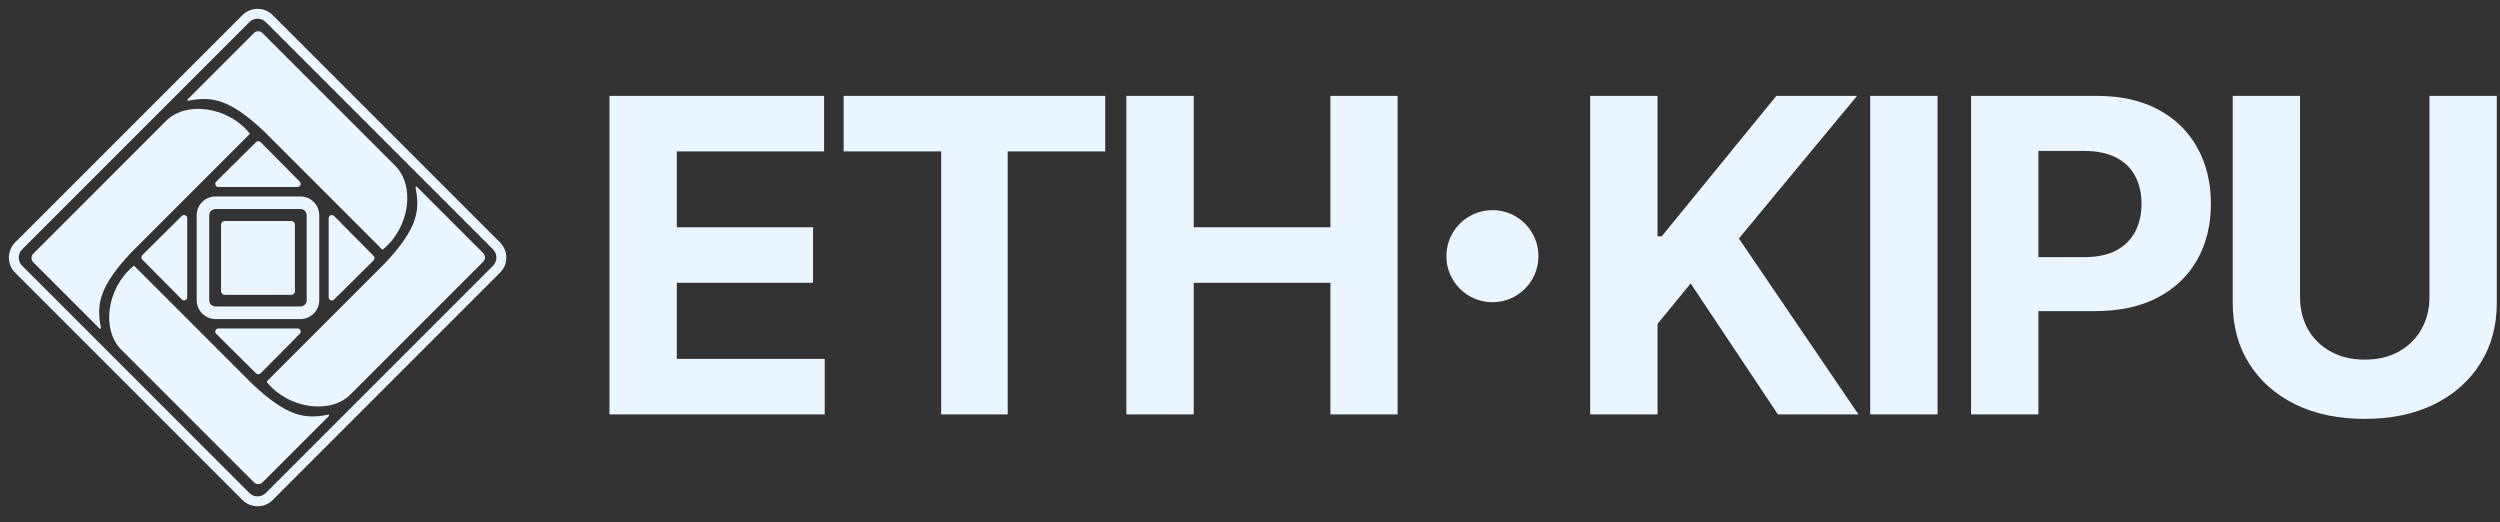
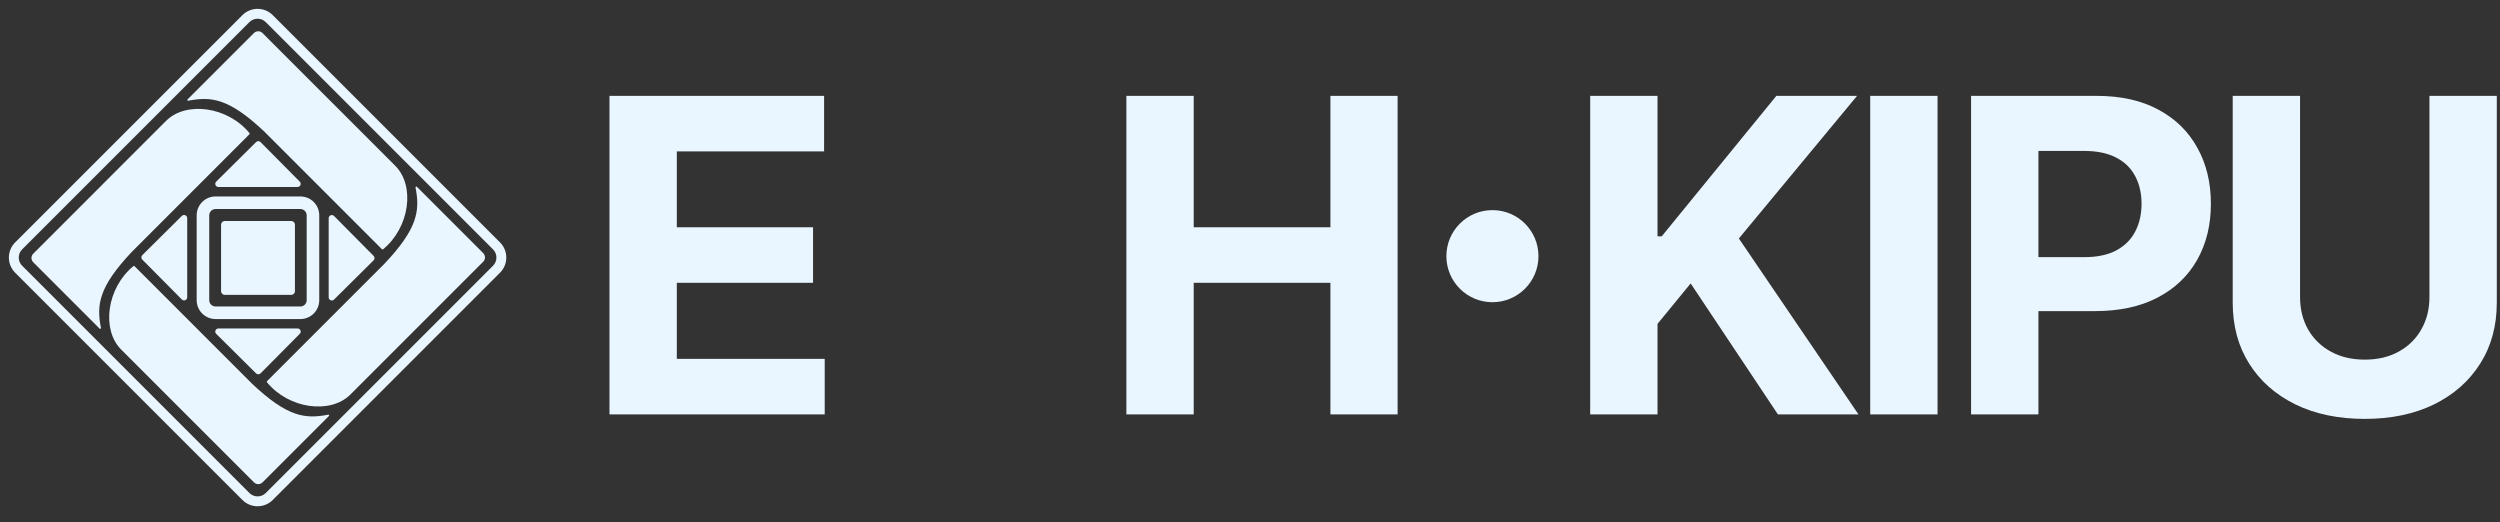
<svg xmlns="http://www.w3.org/2000/svg" width="273" height="57" viewBox="0 0 273 57" fill="none">
  <rect x="0" y="0" width="273" height="57" fill="#333333" stroke="none" />
  <g clip-path="url(#clip0_17976_1293)">
    <path d="M265.296 10.469H272.65V33.056C272.65 35.592 272.044 37.812 270.833 39.714C269.632 41.616 267.951 43.099 265.789 44.163C263.626 45.216 261.107 45.743 258.231 45.743C255.344 45.743 252.819 45.216 250.657 44.163C248.494 43.099 246.813 41.616 245.613 39.714C244.413 37.812 243.812 35.592 243.812 33.056V10.469H251.166V32.428C251.166 33.752 251.455 34.93 252.032 35.96C252.621 36.991 253.448 37.8 254.512 38.389C255.576 38.978 256.816 39.272 258.231 39.272C259.658 39.272 260.897 38.978 261.95 38.389C263.015 37.8 263.836 36.991 264.413 35.96C265.002 34.93 265.296 33.752 265.296 32.428V10.469Z" fill="#E9F5FF" />
    <path d="M215.242 45.25V10.469H228.965C231.603 10.469 233.85 10.973 235.707 11.98C237.564 12.977 238.979 14.364 239.953 16.141C240.938 17.907 241.43 19.945 241.43 22.255C241.43 24.565 240.932 26.603 239.936 28.369C238.939 30.135 237.496 31.511 235.605 32.496C233.725 33.481 231.45 33.973 228.778 33.973H220.031V28.08H227.589C229.004 28.08 230.17 27.837 231.087 27.35C232.016 26.852 232.706 26.167 233.159 25.295C233.624 24.412 233.856 23.398 233.856 22.255C233.856 21.1 233.624 20.093 233.159 19.232C232.706 18.36 232.016 17.687 231.087 17.211C230.159 16.724 228.981 16.481 227.555 16.481H222.596V45.25H215.242Z" fill="#E9F5FF" />
    <path d="M211.58 10.469V45.25H204.227V10.469H211.58Z" fill="#E9F5FF" />
    <path d="M173.648 45.25V10.469H181.002V25.805H181.461L193.977 10.469H202.791L189.884 26.042L202.944 45.25H194.147L184.62 30.95L181.002 35.366V45.25H173.648Z" fill="#E9F5FF" />
    <path d="M123 45.25V10.469H130.354V24.819H145.282V10.469H152.618V45.25H145.282V30.882H130.354V45.25H123Z" fill="#E9F5FF" />
-     <path d="M92.125 16.532V10.469H120.691V16.532H110.042V45.25H102.773V16.532H92.125Z" fill="#E9F5FF" />
    <path d="M66.555 45.25V10.469H89.991V16.532H73.908V24.819H88.785V30.882H73.908V39.187H90.059V45.25H66.555Z" fill="#E9F5FF" />
    <path d="M168.001 27.973C168.001 30.75 165.75 33.001 162.973 33.001C160.196 33.001 157.945 30.75 157.945 27.973C157.945 25.196 160.196 22.945 162.973 22.945C165.75 22.945 168.001 25.196 168.001 27.973Z" fill="#E9F5FF" />
  </g>
  <g clip-path="url(#clip1_17976_1293)">
    <path d="M45.519 20.394L52.761 27.637C53.023 27.899 53.03 28.317 52.768 28.579C50.448 30.898 40.209 41.138 38.267 43.08C36.087 45.259 31.539 44.659 29.149 41.74C29.122 41.707 29.125 41.659 29.155 41.628L41.996 28.787C45.606 24.959 45.875 23.02 45.375 20.472C45.359 20.39 45.459 20.335 45.519 20.394Z" fill="#E9F5FF" />
    <path d="M20.48 10.856L27.723 3.614C27.985 3.352 28.403 3.345 28.665 3.607L29.907 4.85C33.465 8.407 41.472 16.414 43.166 18.108C45.345 20.288 44.745 24.836 41.826 27.226C41.793 27.253 41.745 27.25 41.714 27.22L28.873 14.379C25.045 10.769 23.106 10.5 20.558 11C20.476 11.016 20.421 10.915 20.48 10.856Z" fill="#E9F5FF" />
    <path d="M10.88 35.887L3.637 28.644C3.375 28.383 3.369 27.965 3.631 27.703C5.95 25.383 16.19 15.144 18.132 13.201C20.311 11.022 24.859 11.622 27.249 14.541C27.276 14.574 27.274 14.623 27.244 14.653L14.403 27.494C10.792 31.323 10.523 33.262 11.023 35.81C11.039 35.892 10.939 35.946 10.88 35.887Z" fill="#E9F5FF" />
    <path d="M35.918 45.425L28.676 52.667C28.414 52.929 27.996 52.936 27.734 52.674L26.491 51.431C22.934 47.874 14.927 39.867 13.232 38.173C11.053 35.994 11.653 31.445 14.573 29.055C14.606 29.028 14.654 29.031 14.684 29.061L27.525 41.902C31.354 45.513 33.293 45.782 35.841 45.282C35.923 45.265 35.977 45.366 35.918 45.425Z" fill="#E9F5FF" />
    <path d="M24.544 24.133C24.321 24.133 24.141 24.313 24.141 24.536L24.141 31.796C24.141 32.019 24.321 32.199 24.544 32.199L31.804 32.199C32.026 32.199 32.207 32.019 32.207 31.796L32.207 24.536C32.207 24.313 32.026 24.133 31.804 24.133L24.544 24.133Z" fill="#E9F5FF" />
    <path fill-rule="evenodd" clip-rule="evenodd" d="M21.477 23.513C21.477 22.375 22.399 21.453 23.536 21.453H32.804C33.941 21.453 34.863 22.375 34.863 23.513V32.781C34.863 33.918 33.941 34.84 32.804 34.84H23.536C22.399 34.84 21.477 33.918 21.477 32.781V23.513ZM23.536 22.826C23.157 22.826 22.85 23.134 22.85 23.513V32.781C22.85 33.16 23.157 33.467 23.536 33.467H32.804C33.183 33.467 33.49 33.16 33.49 32.781V23.513C33.49 23.134 33.183 22.826 32.804 22.826H23.536Z" fill="#E9F5FF" />
    <path d="M27.966 15.514C28.101 15.38 28.318 15.381 28.452 15.516L32.736 19.836C32.95 20.052 32.797 20.421 32.492 20.421H23.852C23.545 20.421 23.392 20.049 23.61 19.834L27.966 15.514Z" fill="#E9F5FF" />
    <path d="M27.966 40.776C28.101 40.909 28.318 40.908 28.452 40.773L32.736 36.453C32.95 36.237 32.797 35.868 32.492 35.868H23.852C23.545 35.868 23.392 36.239 23.61 36.455L27.966 40.776Z" fill="#E9F5FF" />
    <path d="M15.537 28.346C15.403 28.212 15.404 27.994 15.539 27.861L19.859 23.577C20.076 23.362 20.444 23.515 20.444 23.821L20.444 32.461C20.444 32.767 20.073 32.92 19.857 32.703L15.537 28.346Z" fill="#E9F5FF" />
    <path d="M40.799 27.943C40.932 28.077 40.931 28.295 40.797 28.428L36.477 32.712C36.26 32.927 35.892 32.774 35.892 32.468L35.892 23.828C35.892 23.522 36.263 23.369 36.479 23.587L40.799 27.943Z" fill="#E9F5FF" />
    <path fill-rule="evenodd" clip-rule="evenodd" d="M1.655 29.78C0.741 28.866 0.741 27.384 1.655 26.47L26.473 1.652C27.387 0.738 28.87 0.738 29.784 1.652L54.602 26.47C55.516 27.384 55.516 28.866 54.602 29.78L29.784 54.598C28.87 55.512 27.387 55.512 26.473 54.598L1.655 29.78ZM2.418 27.232C1.924 27.725 1.924 28.525 2.418 29.018L27.235 53.836C27.729 54.329 28.528 54.329 29.022 53.836L53.839 29.018C54.333 28.525 54.333 27.725 53.839 27.232L29.022 2.414C28.528 1.921 27.729 1.921 27.235 2.414L2.418 27.232Z" fill="#E9F5FF" />
  </g>
  <defs>
    <clipPath id="clip0_17976_1293">
      <rect width="206.096" height="35.274" fill="white" transform="translate(66.555 10.469)" />
    </clipPath>
    <clipPath id="clip1_17976_1293">
      <rect width="56.257" height="56.257" fill="white" />
    </clipPath>
  </defs>
</svg>